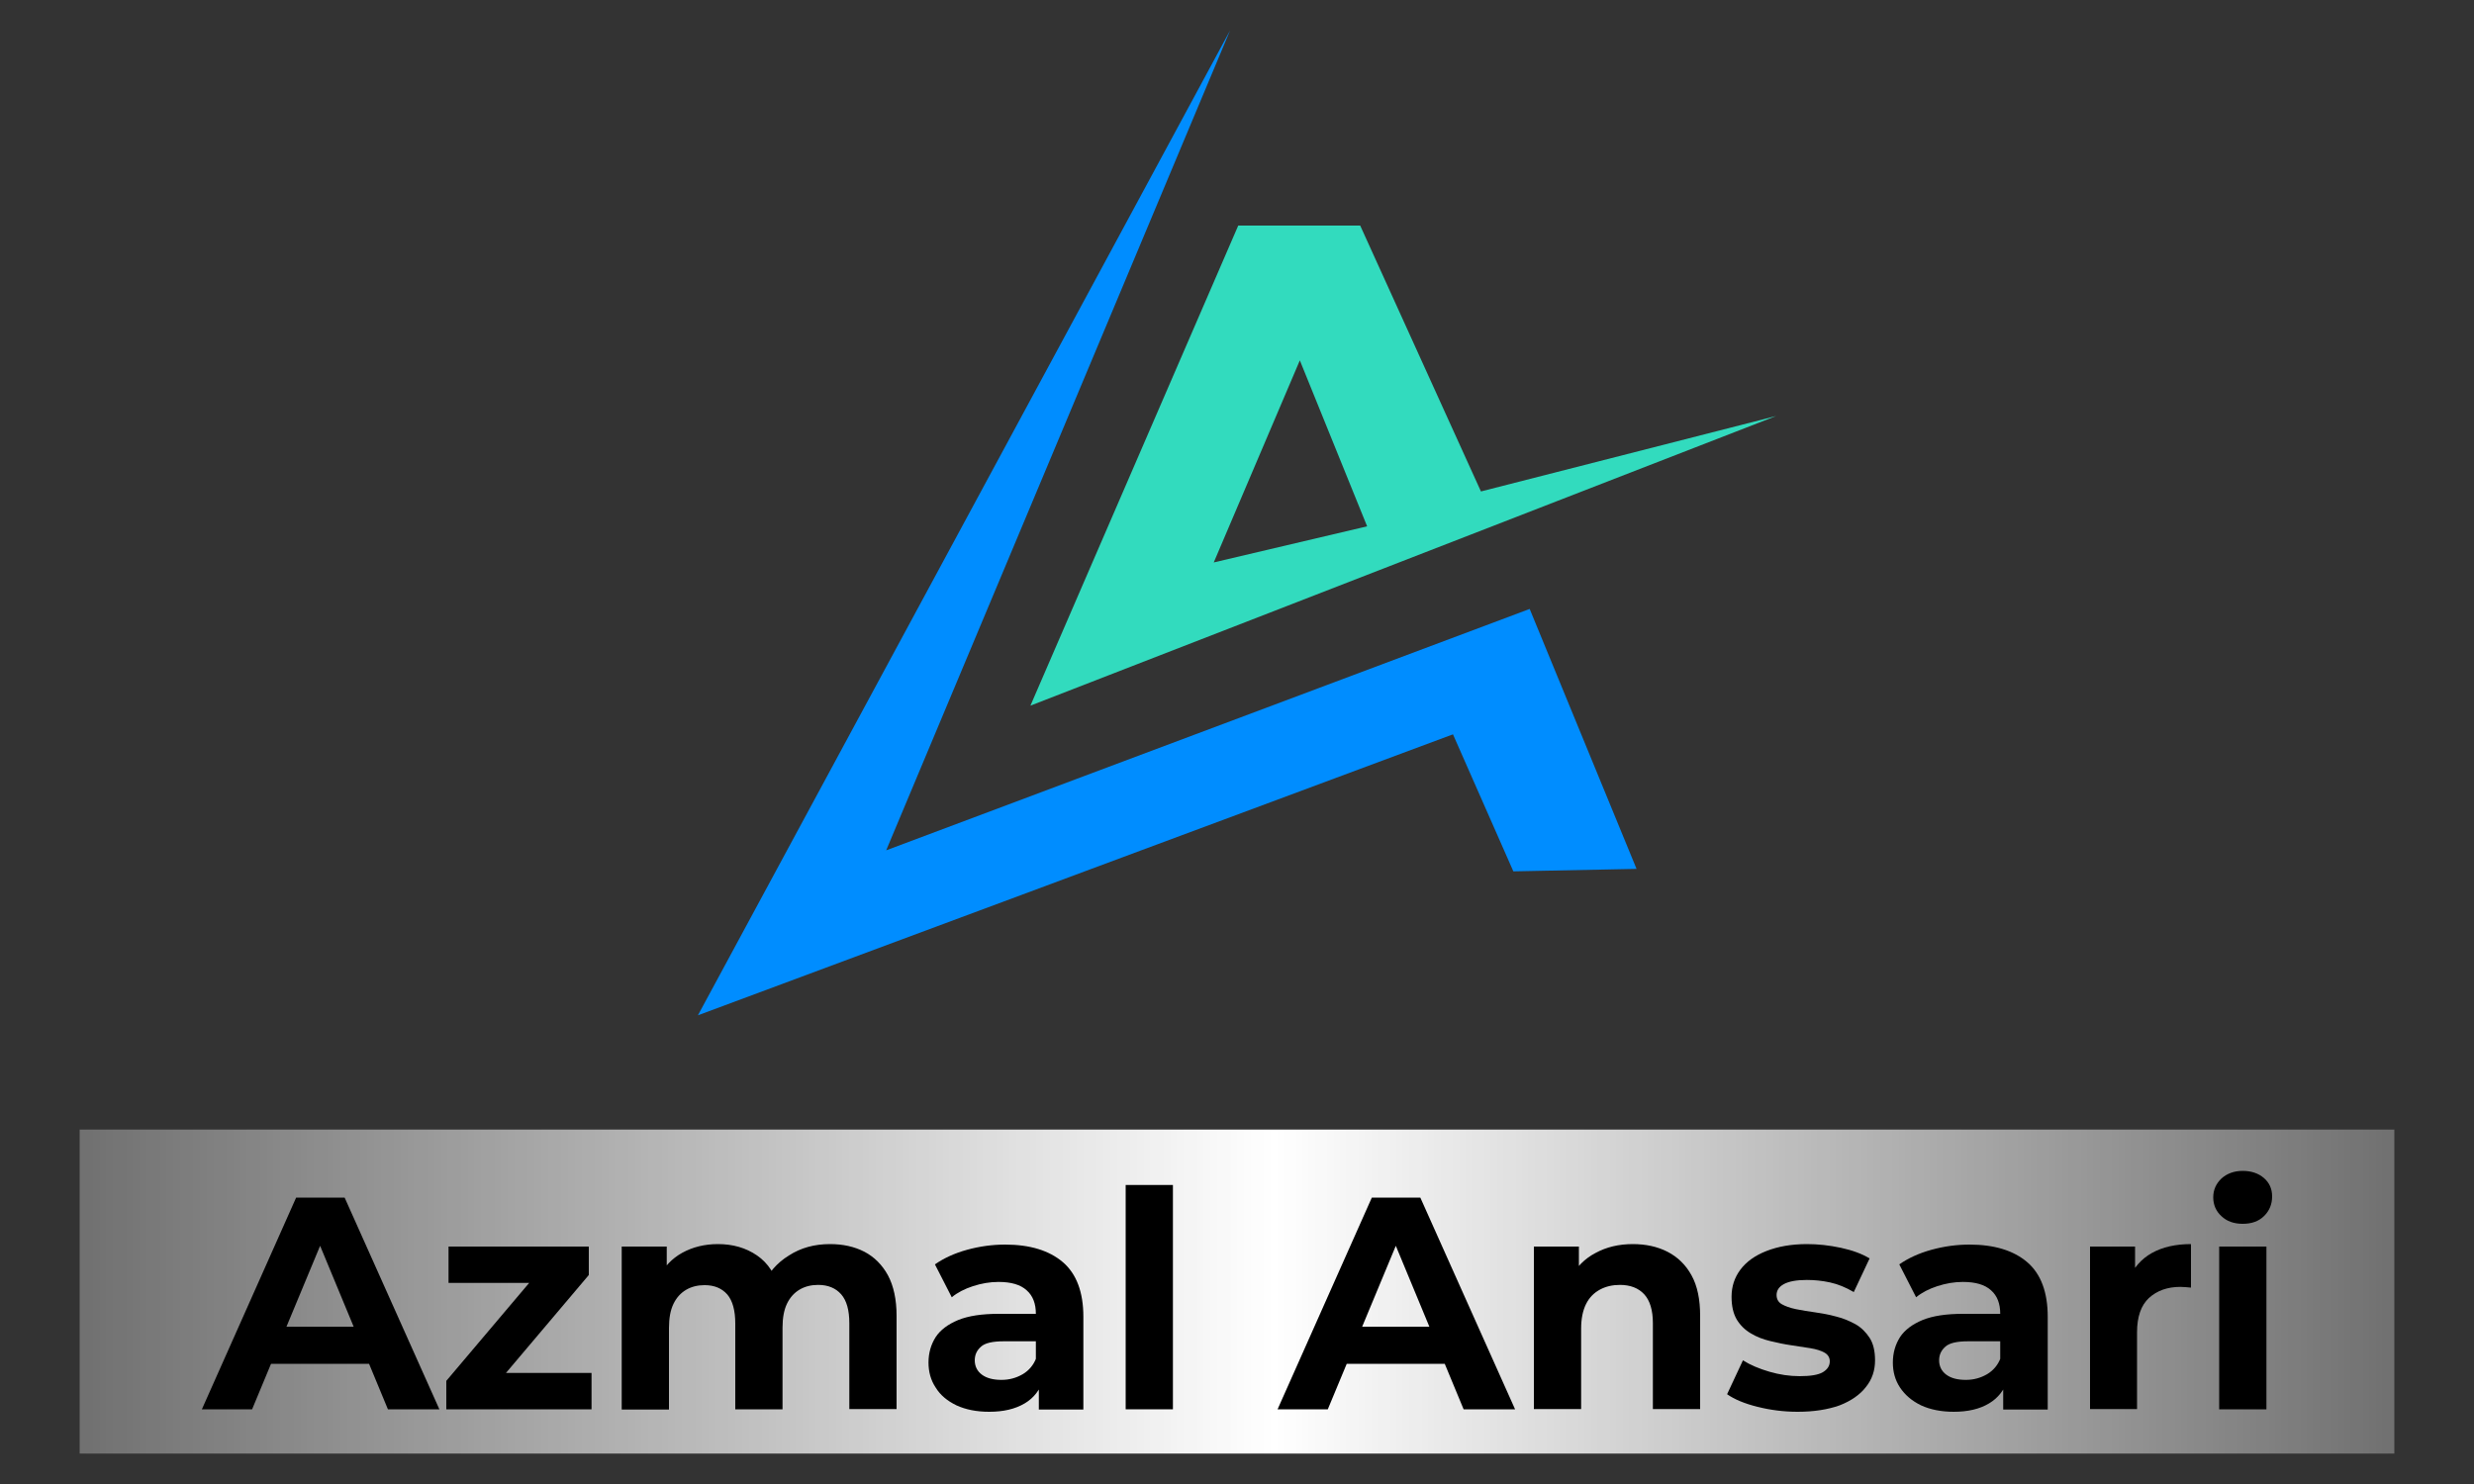
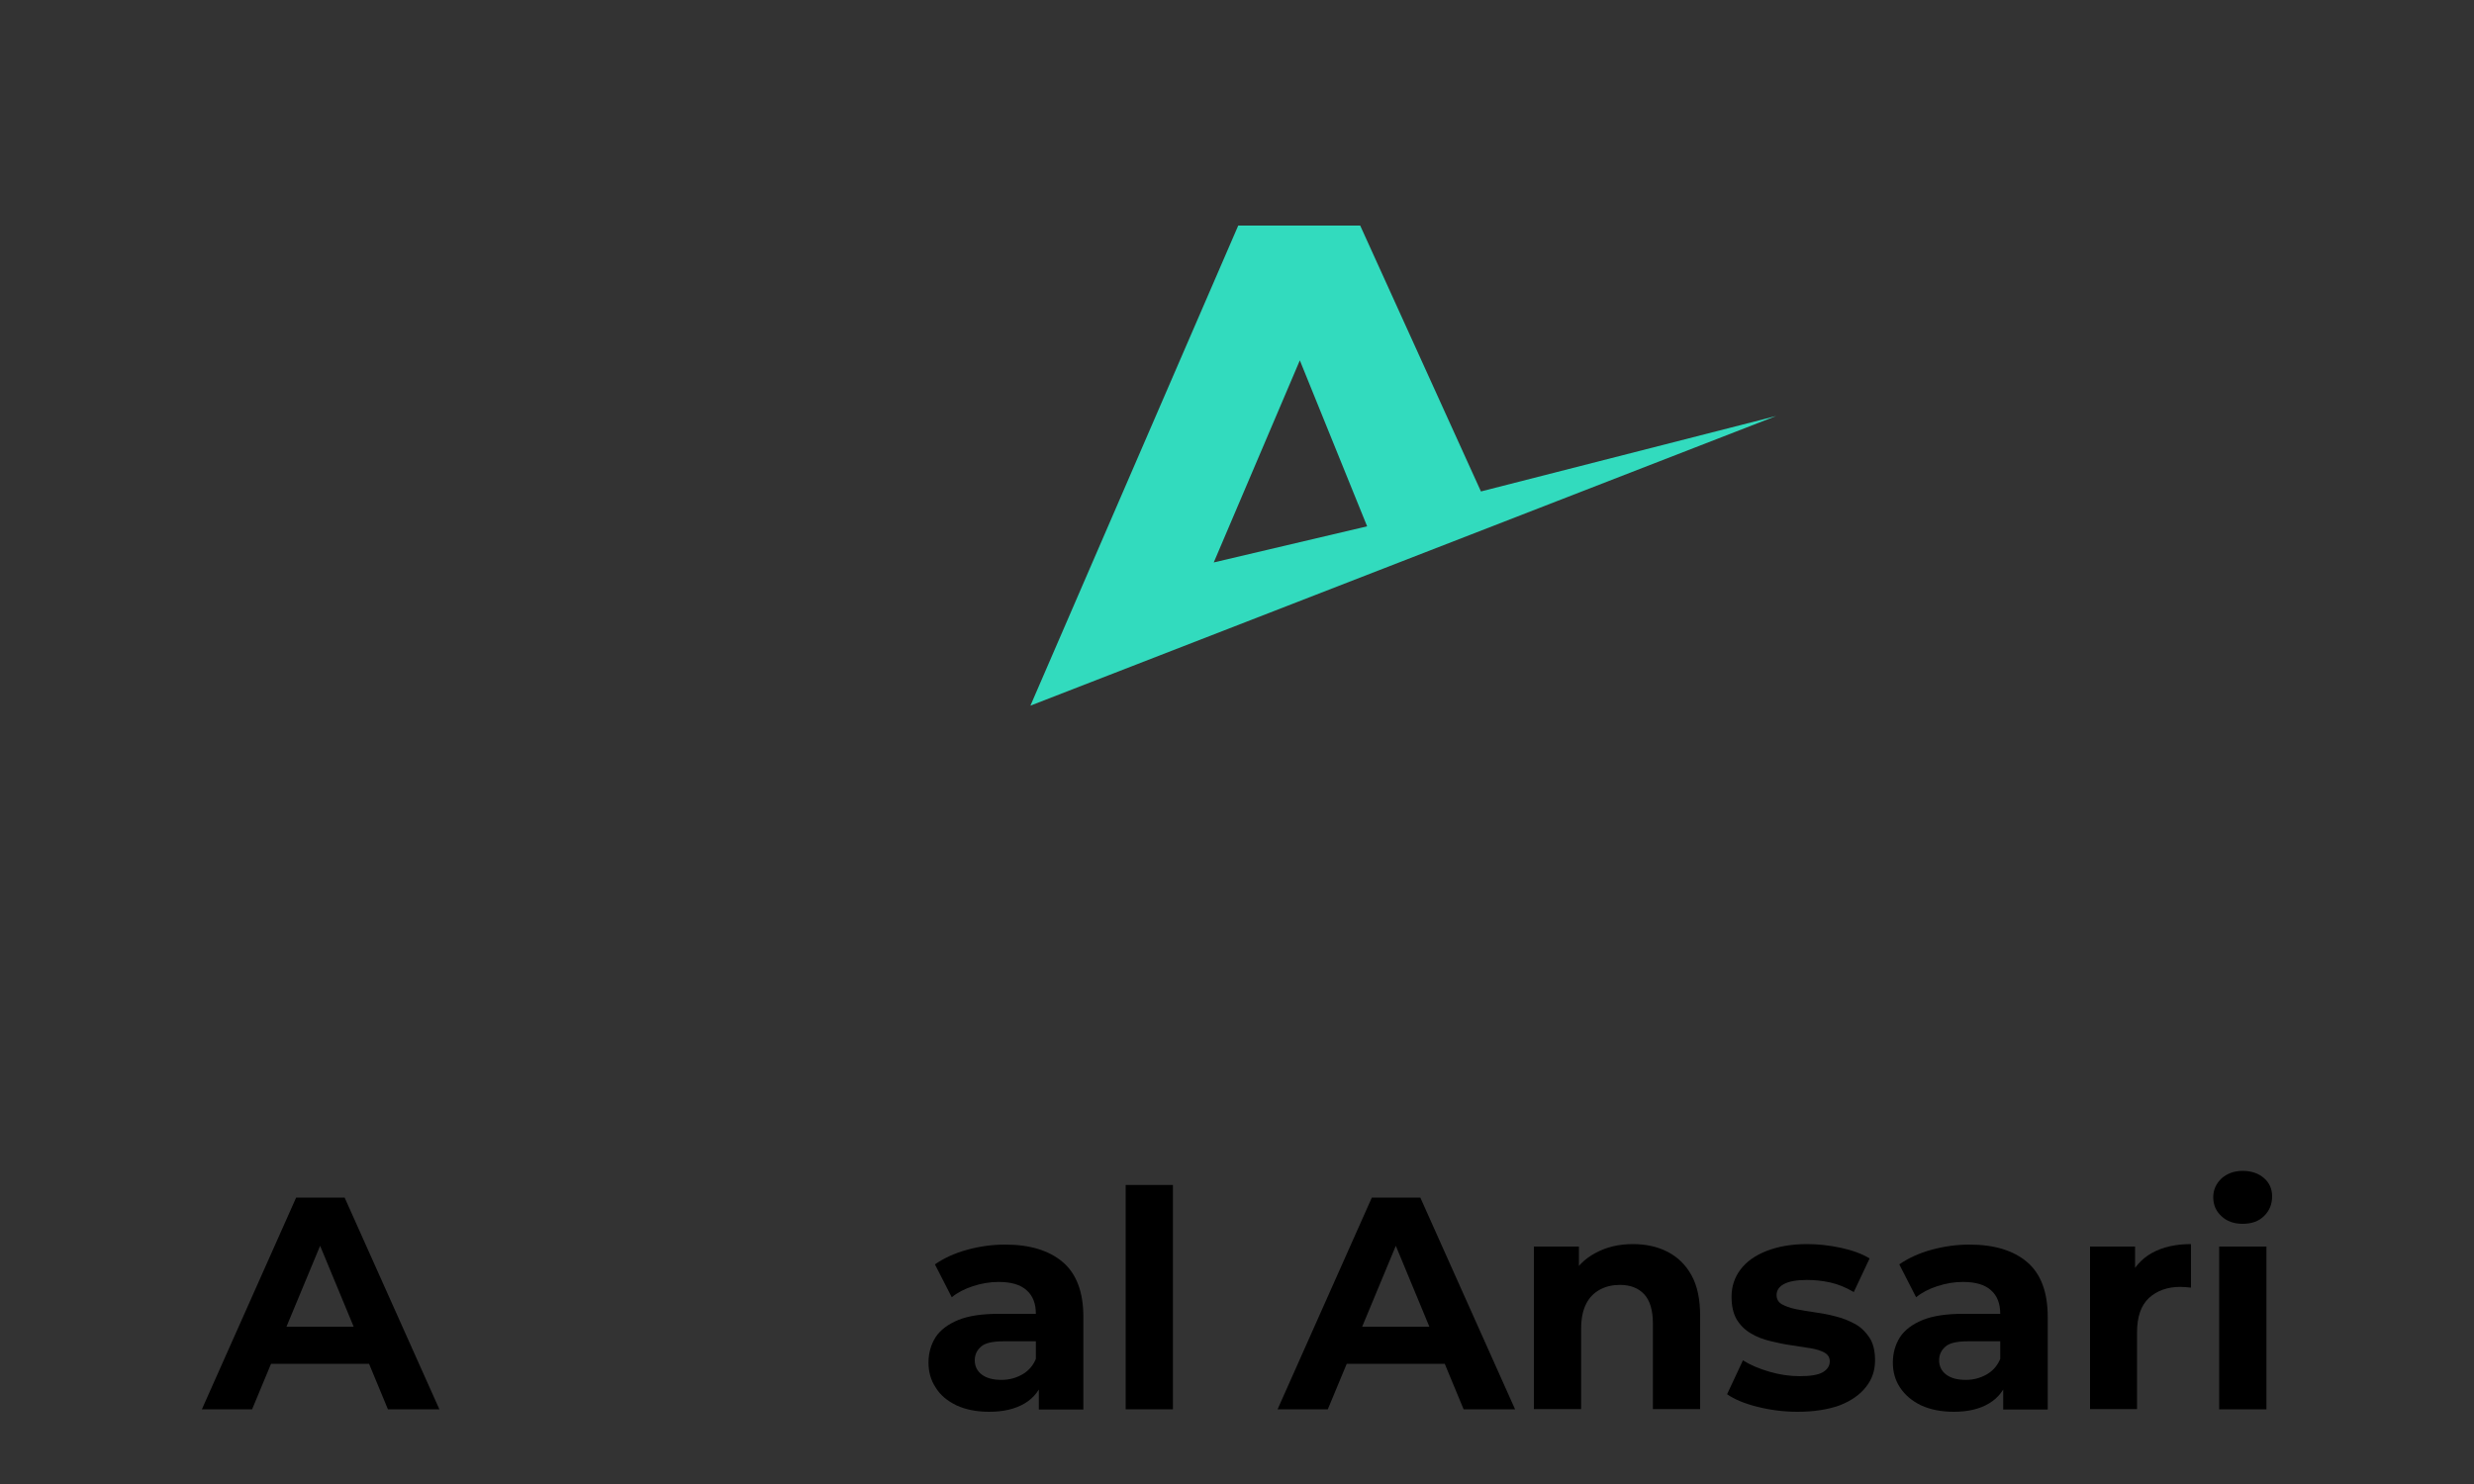
<svg xmlns="http://www.w3.org/2000/svg" version="1.1" id="Layer_1" x="0px" y="0px" viewBox="0 0 100 60" style="enable-background:new 0 0 100 60;" xml:space="preserve">
  <rect x="0" y="0" width="100" height="60" fill="#333333" stroke="none" />
  <style type="text/css">
	.st0{fill:#008DFF;}
	.st1{fill:#32DBBE;}
	.st2{fill:url(#SVGID_1_);}
</style>
  <g>
    <g>
-       <polygon class="st0" points="35.82,34.38 49.72,1.23 28.21,41.05 58.73,29.69 61.17,35.23 66.15,35.13 61.83,24.62   " />
      <path class="st1" d="M71.79,16.82l-11.93,3.05L54.98,9.12h-4.93l-8.4,19.41L71.79,16.82z M52.54,14.57l2.72,6.71l-6.2,1.46    L52.54,14.57z" />
    </g>
    <g>
      <linearGradient id="SVGID_1_" gradientUnits="userSpaceOnUse" x1="3.222" y1="52.216" x2="96.778" y2="52.216">
        <stop offset="0" style="stop-color:#FFFFFF;stop-opacity:0.3" />
        <stop offset="0.516" style="stop-color:#FFFFFF" />
        <stop offset="1" style="stop-color:#FFFFFF;stop-opacity:0.3" />
      </linearGradient>
-       <rect x="3.22" y="45.67" class="st2" width="93.56" height="13.1" />
      <g>
        <path d="M8.16,56.98l3.81-8.56h1.96l3.83,8.56h-2.08l-3.13-7.55h0.78l-3.14,7.55H8.16z M10.07,55.14l0.53-1.5H15l0.54,1.5H10.07z     " />
-         <path d="M18.04,56.98v-1.15l3.89-4.6l0.33,0.64h-4.13V50.4h5.67v1.15l-3.89,4.6l-0.34-0.64h4.34v1.47H18.04z" />
-         <path d="M33.55,50.3c0.52,0,0.98,0.1,1.39,0.31c0.4,0.21,0.72,0.53,0.95,0.95c0.23,0.43,0.35,0.98,0.35,1.64v3.77h-1.91v-3.47     c0-0.53-0.11-0.92-0.33-1.17c-0.22-0.25-0.53-0.38-0.93-0.38c-0.28,0-0.53,0.06-0.75,0.19c-0.22,0.13-0.39,0.32-0.51,0.57     c-0.12,0.25-0.18,0.57-0.18,0.97v3.3h-1.91v-3.47c0-0.53-0.11-0.92-0.32-1.17c-0.22-0.25-0.52-0.38-0.92-0.38     c-0.28,0-0.53,0.06-0.75,0.19c-0.22,0.13-0.39,0.32-0.51,0.57c-0.12,0.25-0.18,0.57-0.18,0.97v3.3h-1.91V50.4h1.82v1.8     l-0.34-0.53c0.23-0.45,0.55-0.79,0.97-1.02c0.42-0.23,0.9-0.35,1.44-0.35c0.6,0,1.13,0.15,1.58,0.46c0.45,0.31,0.75,0.77,0.9,1.4     l-0.67-0.18c0.22-0.51,0.57-0.92,1.06-1.22C32.37,50.45,32.92,50.3,33.55,50.3z" />
        <path d="M39.98,57.08c-0.51,0-0.95-0.09-1.32-0.26c-0.37-0.18-0.65-0.41-0.84-0.72c-0.2-0.3-0.29-0.64-0.29-1.01     c0-0.39,0.1-0.73,0.29-1.03c0.19-0.29,0.5-0.52,0.91-0.69c0.42-0.17,0.96-0.25,1.63-0.25h1.75v1.11h-1.54     c-0.45,0-0.76,0.07-0.92,0.22c-0.17,0.15-0.25,0.33-0.25,0.55c0,0.24,0.1,0.44,0.29,0.58c0.19,0.14,0.45,0.21,0.79,0.21     c0.32,0,0.6-0.08,0.86-0.23c0.25-0.15,0.44-0.37,0.55-0.67l0.29,0.88c-0.14,0.42-0.39,0.75-0.76,0.97     C41.03,56.97,40.56,57.08,39.98,57.08z M41.99,56.98v-1.28l-0.12-0.28v-2.3c0-0.41-0.12-0.73-0.37-0.95     c-0.25-0.23-0.63-0.34-1.14-0.34c-0.35,0-0.69,0.06-1.03,0.17c-0.34,0.11-0.63,0.26-0.86,0.45l-0.68-1.33     c0.36-0.25,0.79-0.45,1.3-0.59c0.51-0.14,1.02-0.21,1.54-0.21c1,0,1.78,0.24,2.33,0.71c0.55,0.47,0.83,1.21,0.83,2.21v3.75H41.99     z" />
        <path d="M45.5,56.98v-9.07h1.91v9.07H45.5z" />
        <path d="M51.64,56.98l3.81-8.56h1.96l3.83,8.56h-2.08l-3.13-7.55h0.78l-3.14,7.55H51.64z M53.55,55.14l0.53-1.5h4.4l0.54,1.5     H53.55z" />
        <path d="M66,50.3c0.52,0,0.99,0.1,1.4,0.31c0.41,0.21,0.74,0.53,0.97,0.95c0.24,0.43,0.35,0.98,0.35,1.64v3.77h-1.91v-3.47     c0-0.53-0.12-0.92-0.35-1.17c-0.23-0.25-0.56-0.38-0.98-0.38c-0.3,0-0.57,0.06-0.81,0.19c-0.24,0.13-0.43,0.32-0.56,0.58     c-0.13,0.26-0.2,0.59-0.2,1v3.25H62V50.4h1.82v1.82l-0.34-0.55c0.24-0.44,0.57-0.78,1.01-1.01C64.93,50.42,65.43,50.3,66,50.3z" />
        <path d="M72.66,57.08c-0.56,0-1.1-0.07-1.62-0.2c-0.52-0.13-0.93-0.3-1.23-0.51L70.45,55c0.3,0.19,0.66,0.34,1.07,0.46     c0.41,0.12,0.82,0.18,1.22,0.18c0.44,0,0.75-0.05,0.94-0.16c0.18-0.11,0.28-0.25,0.28-0.44c0-0.15-0.07-0.27-0.21-0.35     c-0.14-0.08-0.33-0.14-0.57-0.18c-0.24-0.04-0.5-0.08-0.78-0.12c-0.28-0.04-0.56-0.1-0.85-0.17c-0.29-0.07-0.55-0.17-0.78-0.31     c-0.24-0.14-0.43-0.33-0.57-0.56c-0.14-0.24-0.21-0.54-0.21-0.92c0-0.42,0.12-0.78,0.36-1.1c0.24-0.32,0.59-0.57,1.05-0.75     c0.46-0.18,1-0.28,1.64-0.28c0.45,0,0.9,0.05,1.37,0.15c0.46,0.1,0.85,0.24,1.16,0.43l-0.64,1.36c-0.32-0.19-0.64-0.32-0.96-0.39     c-0.32-0.07-0.63-0.1-0.94-0.1c-0.42,0-0.73,0.06-0.93,0.17c-0.2,0.11-0.29,0.26-0.29,0.44c0,0.16,0.07,0.29,0.21,0.37     c0.14,0.08,0.33,0.15,0.57,0.2c0.24,0.05,0.5,0.09,0.78,0.13c0.28,0.04,0.56,0.09,0.85,0.17c0.29,0.07,0.54,0.18,0.78,0.31     c0.23,0.13,0.42,0.32,0.57,0.55c0.15,0.23,0.22,0.54,0.22,0.91c0,0.41-0.12,0.77-0.37,1.08c-0.24,0.31-0.6,0.56-1.06,0.74     C73.88,56.99,73.32,57.08,72.66,57.08z" />
        <path d="M78.97,57.08c-0.51,0-0.95-0.09-1.32-0.26C77.28,56.64,77,56.4,76.8,56.1c-0.2-0.3-0.29-0.64-0.29-1.01     c0-0.39,0.1-0.73,0.29-1.03c0.19-0.29,0.5-0.52,0.91-0.69c0.42-0.17,0.96-0.25,1.63-0.25h1.75v1.11h-1.54     c-0.45,0-0.76,0.07-0.92,0.22c-0.17,0.15-0.25,0.33-0.25,0.55c0,0.24,0.1,0.44,0.29,0.58c0.19,0.14,0.45,0.21,0.79,0.21     c0.32,0,0.6-0.08,0.86-0.23c0.25-0.15,0.44-0.37,0.55-0.67l0.29,0.88c-0.14,0.42-0.39,0.75-0.76,0.97     C80.02,56.97,79.54,57.08,78.97,57.08z M80.97,56.98v-1.28l-0.12-0.28v-2.3c0-0.41-0.12-0.73-0.37-0.95     c-0.25-0.23-0.63-0.34-1.14-0.34c-0.35,0-0.69,0.06-1.03,0.17c-0.34,0.11-0.63,0.26-0.86,0.45l-0.68-1.33     c0.36-0.25,0.79-0.45,1.3-0.59c0.51-0.14,1.02-0.21,1.54-0.21c1,0,1.78,0.24,2.33,0.71c0.55,0.47,0.83,1.21,0.83,2.21v3.75H80.97     z" />
        <path d="M84.48,56.98V50.4h1.82v1.86l-0.26-0.54c0.2-0.46,0.51-0.82,0.94-1.06c0.43-0.24,0.96-0.36,1.58-0.36v1.76     c-0.08-0.01-0.15-0.01-0.22-0.02c-0.07,0-0.13-0.01-0.21-0.01c-0.52,0-0.94,0.15-1.27,0.45c-0.32,0.3-0.48,0.76-0.48,1.39v3.1     H84.48z" />
        <path d="M90.65,49.48c-0.35,0-0.64-0.1-0.86-0.31c-0.22-0.2-0.33-0.46-0.33-0.76c0-0.3,0.11-0.55,0.33-0.76     c0.22-0.2,0.51-0.31,0.86-0.31c0.35,0,0.64,0.1,0.86,0.29c0.22,0.19,0.33,0.44,0.33,0.74c0,0.32-0.11,0.58-0.32,0.79     C91.3,49.38,91.01,49.48,90.65,49.48z M89.7,56.98V50.4h1.91v6.58H89.7z" />
      </g>
    </g>
  </g>
</svg>